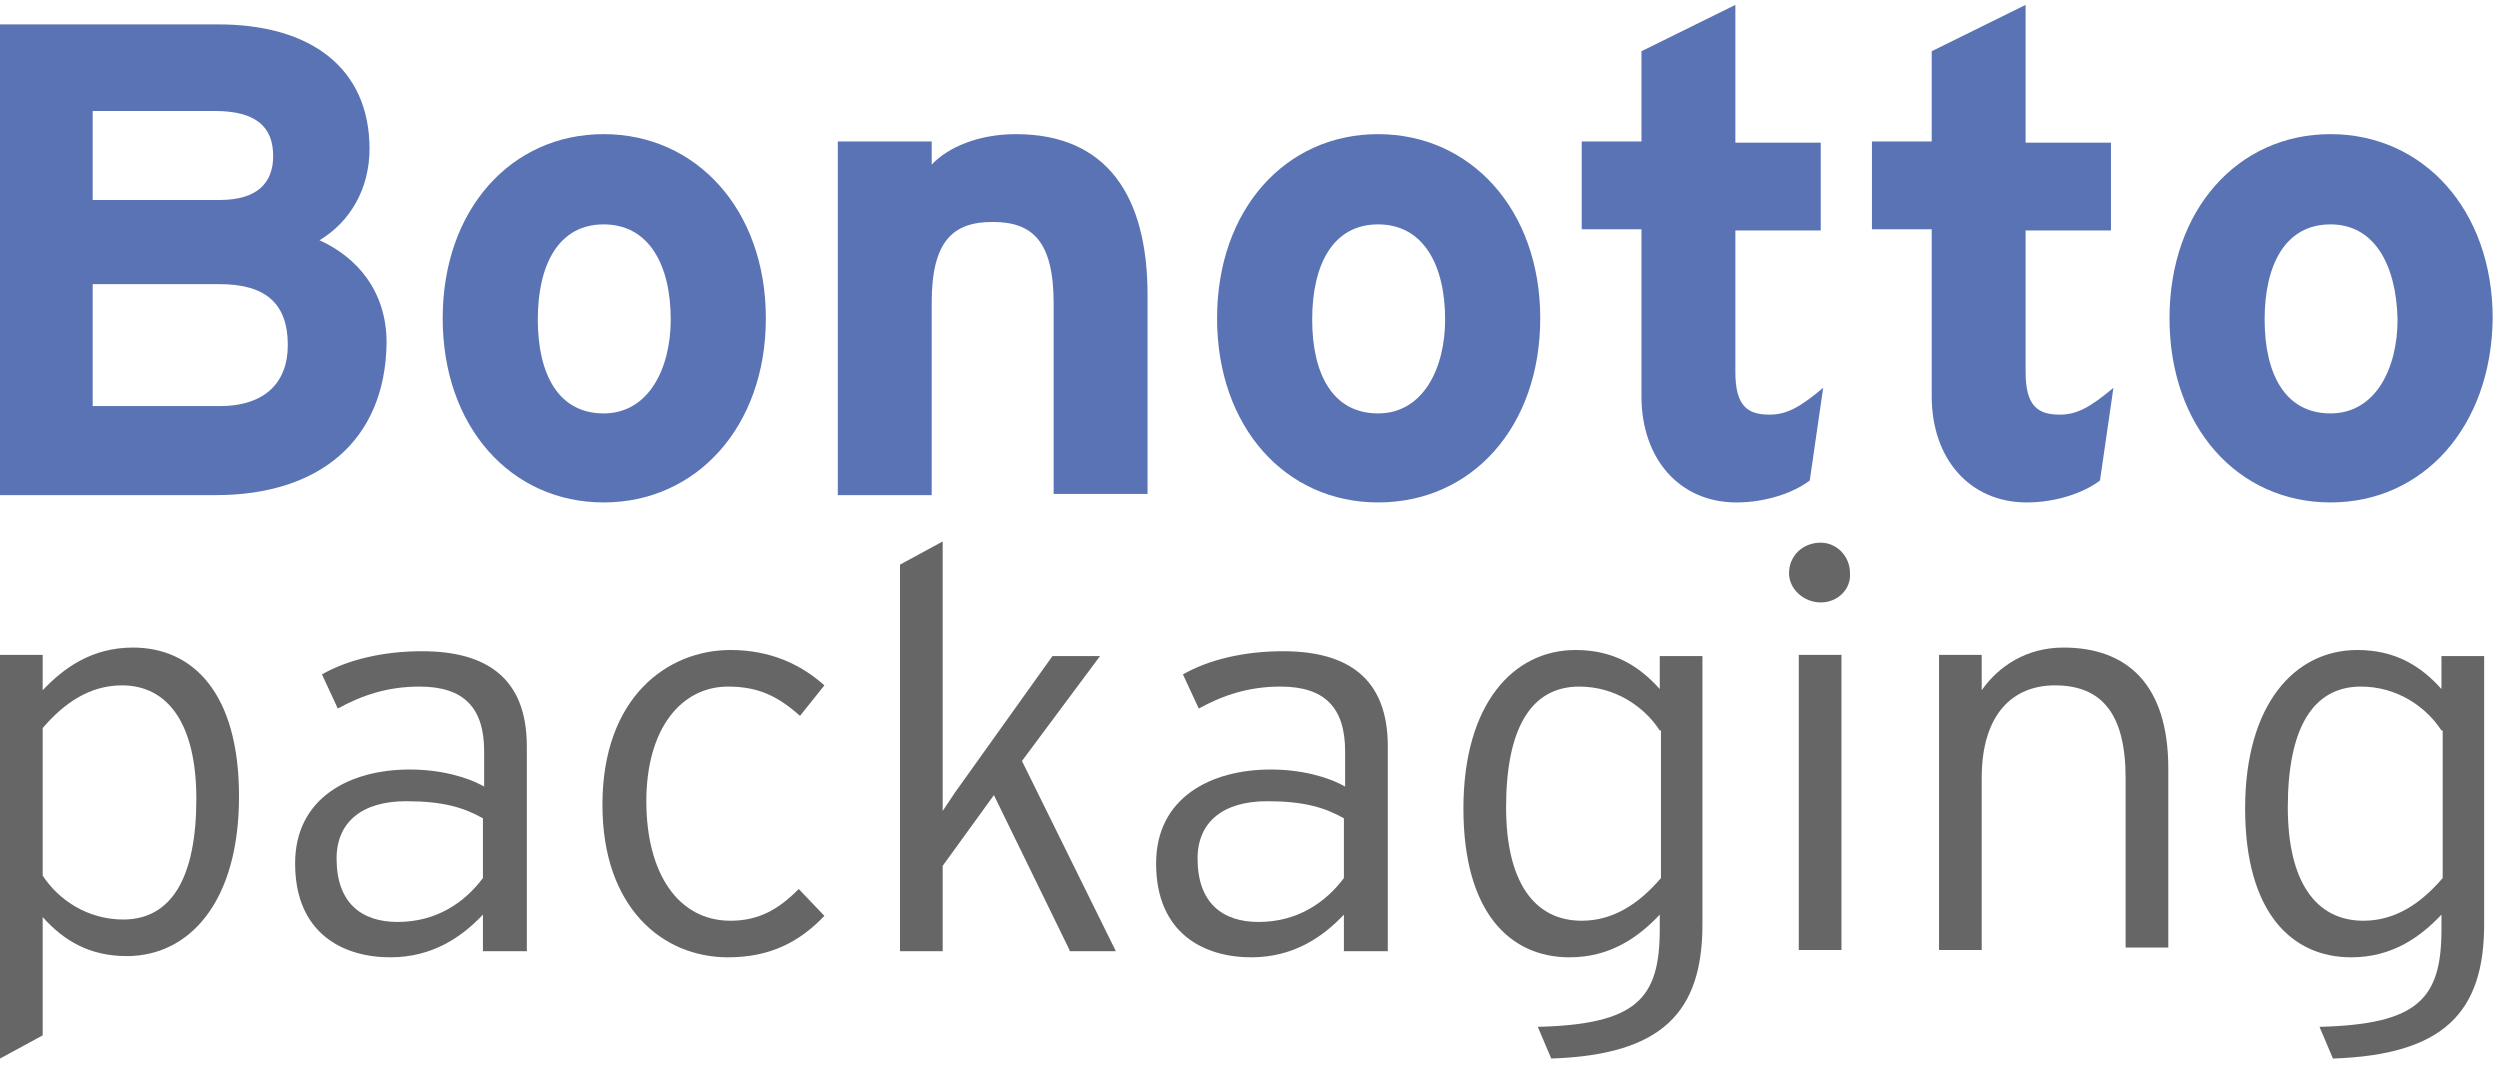
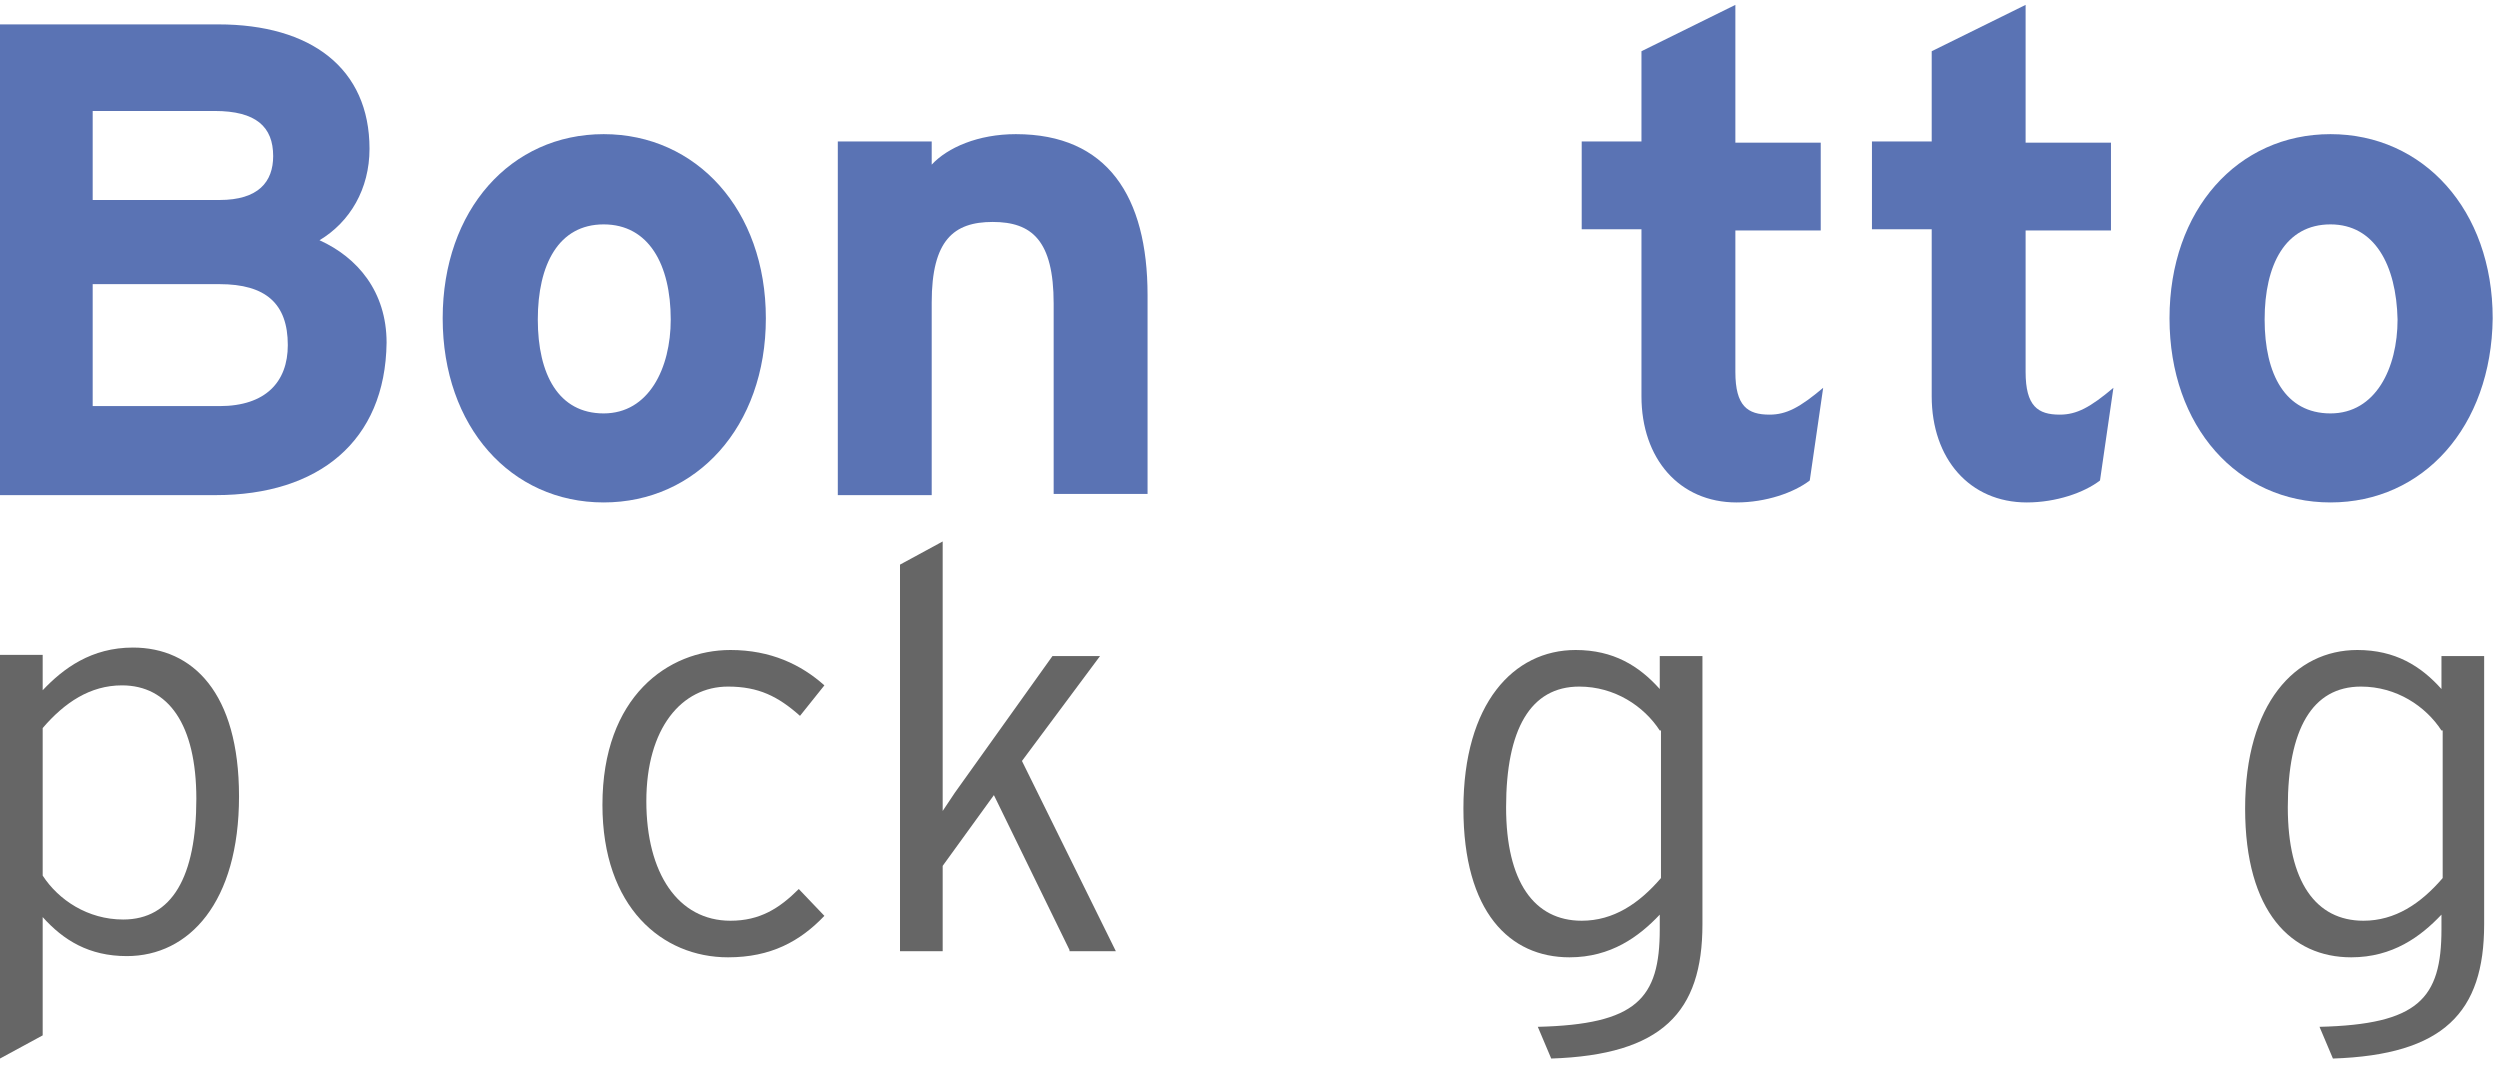
<svg xmlns="http://www.w3.org/2000/svg" version="1.1" id="Livello_1" x="0px" y="0px" viewBox="0 0 205 88" style="enable-background:new 0 0 205 88;" xml:space="preserve">
  <style type="text/css">
	.st0{fill:#5A73B4;}
	.st1{fill:#666666;}
</style>
  <g id="XMLID_29_">
    <path id="XMLID_69_" class="st0" d="M17.7,40.6H0V2h17.9c7.6,0,12.4,3.6,12.4,10.2c0,3.3-1.6,6-4.1,7.5c3.1,1.4,5.5,4.2,5.5,8.4   C31.6,36.2,26.1,40.6,17.7,40.6z M17.6,9.1H7.6v7.3H18c3.2,0,4.4-1.5,4.4-3.6C22.4,10.4,21,9.1,17.6,9.1z M18,23.3H7.6v10H18   c3.8,0,5.6-2,5.6-5C23.6,24.9,21.8,23.3,18,23.3z" />
    <path id="XMLID_66_" class="st0" d="M49.5,41.2c-7.6,0-13.2-6.2-13.2-15.1c0-8.9,5.6-15.1,13.2-15.1s13.3,6.2,13.3,15.1   C62.8,35,57.1,41.2,49.5,41.2z M49.5,18.4c-3.7,0-5.4,3.3-5.4,7.8c0,4.5,1.7,7.7,5.4,7.7s5.5-3.7,5.5-7.7   C55,21.7,53.2,18.4,49.5,18.4z" />
    <path id="XMLID_64_" class="st0" d="M86.4,40.6V24.9c0-5.2-1.8-6.7-5-6.7c-3.2,0-5,1.5-5,6.6v15.8h-7.7v-29h7.7v1.9   c1.3-1.4,3.8-2.5,6.9-2.5c7.5,0,10.8,5.1,10.8,13.2v16.3H86.4z" />
-     <path id="XMLID_61_" class="st0" d="M113,41.2c-7.6,0-13.2-6.2-13.2-15.1c0-8.9,5.6-15.1,13.2-15.1s13.3,6.2,13.3,15.1   C126.3,35,120.7,41.2,113,41.2z M113,18.4c-3.7,0-5.4,3.3-5.4,7.8c0,4.5,1.7,7.7,5.4,7.7s5.5-3.7,5.5-7.7   C118.5,21.7,116.7,18.4,113,18.4z" />
    <path id="XMLID_59_" class="st0" d="M148.4,39.4c-1.3,1-3.6,1.8-6,1.8c-4.7,0-7.8-3.6-7.8-8.7V18.8h-4.9v-7.2h4.9V4.2l7.7-3.8v11.3   h7v7.2h-7v11.6c0,2.8,1,3.5,2.8,3.5c1.4,0,2.5-0.6,4.4-2.2L148.4,39.4z" />
    <path id="XMLID_57_" class="st0" d="M172.2,39.4c-1.3,1-3.6,1.8-6,1.8c-4.7,0-7.8-3.6-7.8-8.7V18.8h-4.9v-7.2h4.9V4.2l7.7-3.8v11.3   h7v7.2h-7v11.6c0,2.8,1,3.5,2.8,3.5c1.4,0,2.5-0.6,4.4-2.2L172.2,39.4z" />
    <path id="XMLID_54_" class="st0" d="M191.1,41.2c-7.6,0-13.2-6.2-13.2-15.1c0-8.9,5.6-15.1,13.2-15.1s13.3,6.2,13.3,15.1   C204.3,35,198.7,41.2,191.1,41.2z M191.1,18.4c-3.7,0-5.4,3.3-5.4,7.8c0,4.5,1.7,7.7,5.4,7.7c3.7,0,5.5-3.7,5.5-7.7   C196.5,21.7,194.7,18.4,191.1,18.4z" />
    <path id="XMLID_51_" class="st1" d="M10.4,78.4c-3.1,0-5.2-1.3-6.9-3.2v9.7L0,86.8V53.7h3.5v2.9c1.7-1.8,4-3.5,7.4-3.5   c4.9,0,8.7,3.7,8.7,12.2C19.6,74,15.5,78.4,10.4,78.4z M10,56.2c-2.6,0-4.7,1.4-6.5,3.5v12.1c1.3,2,3.7,3.6,6.6,3.6   c4,0,6-3.5,6-9.9C16.1,59.4,13.8,56.2,10,56.2z" />
-     <path id="XMLID_48_" class="st1" d="M39.6,77.9V75c-1.7,1.8-4.1,3.5-7.6,3.5c-3.8,0-7.8-1.9-7.8-7.7c0-5.4,4.5-7.7,9.4-7.7   c2.5,0,4.7,0.6,6.1,1.4v-2.9c0-3.6-1.7-5.3-5.3-5.3c-2.6,0-4.7,0.7-6.7,1.8l-1.3-2.8c2.1-1.2,5-1.9,8.2-1.9c5.3,0,8.6,2.2,8.6,7.8   v16.8H39.6z M39.6,67.1c-1.6-0.9-3.3-1.4-6.3-1.4c-3.6,0-5.7,1.7-5.7,4.7c0,3.6,2,5.2,5,5.2c3.2,0,5.5-1.6,7-3.6V67.1z" />
    <path id="XMLID_46_" class="st1" d="M65.6,58.7c-1.8-1.6-3.4-2.4-5.9-2.4c-3.8,0-6.7,3.4-6.7,9.4c0,5.9,2.6,9.8,6.9,9.8   c2.4,0,4-1,5.6-2.6l2.1,2.2c-2,2.1-4.4,3.4-7.9,3.4c-5.4,0-10.3-4.1-10.3-12.5c0-8.9,5.4-12.7,10.5-12.7c3.3,0,5.8,1.2,7.7,2.9   L65.6,58.7z" />
    <path id="XMLID_44_" class="st1" d="M87.7,77.9l-6.2-12.7L77.3,71v7h-3.5V46.3l3.5-1.9v20.9v1.2l1-1.5l8-11.2h3.9l-6.4,8.6   l7.7,15.6H87.7z" />
-     <path id="XMLID_41_" class="st1" d="M110.2,77.9V75c-1.7,1.8-4.1,3.5-7.6,3.5c-3.8,0-7.8-1.9-7.8-7.7c0-5.4,4.5-7.7,9.4-7.7   c2.5,0,4.7,0.6,6.1,1.4v-2.9c0-3.6-1.7-5.3-5.3-5.3c-2.6,0-4.7,0.7-6.7,1.8l-1.3-2.8c2.1-1.2,5-1.9,8.2-1.9c5.3,0,8.6,2.2,8.6,7.8   v16.8H110.2z M110.2,67.1c-1.6-0.9-3.3-1.4-6.3-1.4c-3.6,0-5.7,1.7-5.7,4.7c0,3.6,2,5.2,5,5.2c3.2,0,5.5-1.6,7-3.6V67.1z" />
    <path id="XMLID_38_" class="st1" d="M127.2,86.8l-1.1-2.6c8.1-0.2,10-2.3,10-8V75c-1.7,1.8-4,3.5-7.4,3.5c-4.9,0-8.7-3.7-8.7-12.2   c0-8.6,4.1-13,9.2-13c3.1,0,5.2,1.3,6.9,3.2v-2.7h3.5v22C139.6,83,136.3,86.5,127.2,86.8z M136.1,59.9c-1.3-2-3.7-3.6-6.6-3.6   c-4,0-6,3.5-6,9.9c0,6.1,2.3,9.3,6.2,9.3c2.6,0,4.7-1.4,6.5-3.5V59.9z" />
-     <path id="XMLID_35_" class="st1" d="M149.3,49.4c-1.4,0-2.6-1.1-2.6-2.4c0-1.4,1.1-2.5,2.6-2.5c1.3,0,2.4,1.1,2.4,2.5   C151.8,48.3,150.7,49.4,149.3,49.4z M147.5,77.9V53.7h3.5v24.2H147.5z" />
-     <path id="XMLID_33_" class="st1" d="M174.3,77.9V63.8c0-5.2-1.9-7.6-5.8-7.6c-3.4,0-6,2.3-6,7.6v14.1H159V53.7h3.5v2.9   c1.4-2,3.7-3.5,6.7-3.5c5.2,0,8.6,3,8.6,9.9v14.7H174.3z" />
    <path id="XMLID_30_" class="st1" d="M191.3,86.8l-1.1-2.6c8.1-0.2,10-2.3,10-8V75c-1.7,1.8-4,3.5-7.4,3.5c-4.9,0-8.7-3.7-8.7-12.2   c0-8.6,4.1-13,9.2-13c3.1,0,5.2,1.3,6.9,3.2v-2.7h3.5v22C203.7,83,200.4,86.5,191.3,86.8z M200.2,59.9c-1.3-2-3.7-3.6-6.6-3.6   c-4,0-6,3.5-6,9.9c0,6.1,2.3,9.3,6.2,9.3c2.6,0,4.7-1.4,6.5-3.5V59.9z" />
  </g>
</svg>